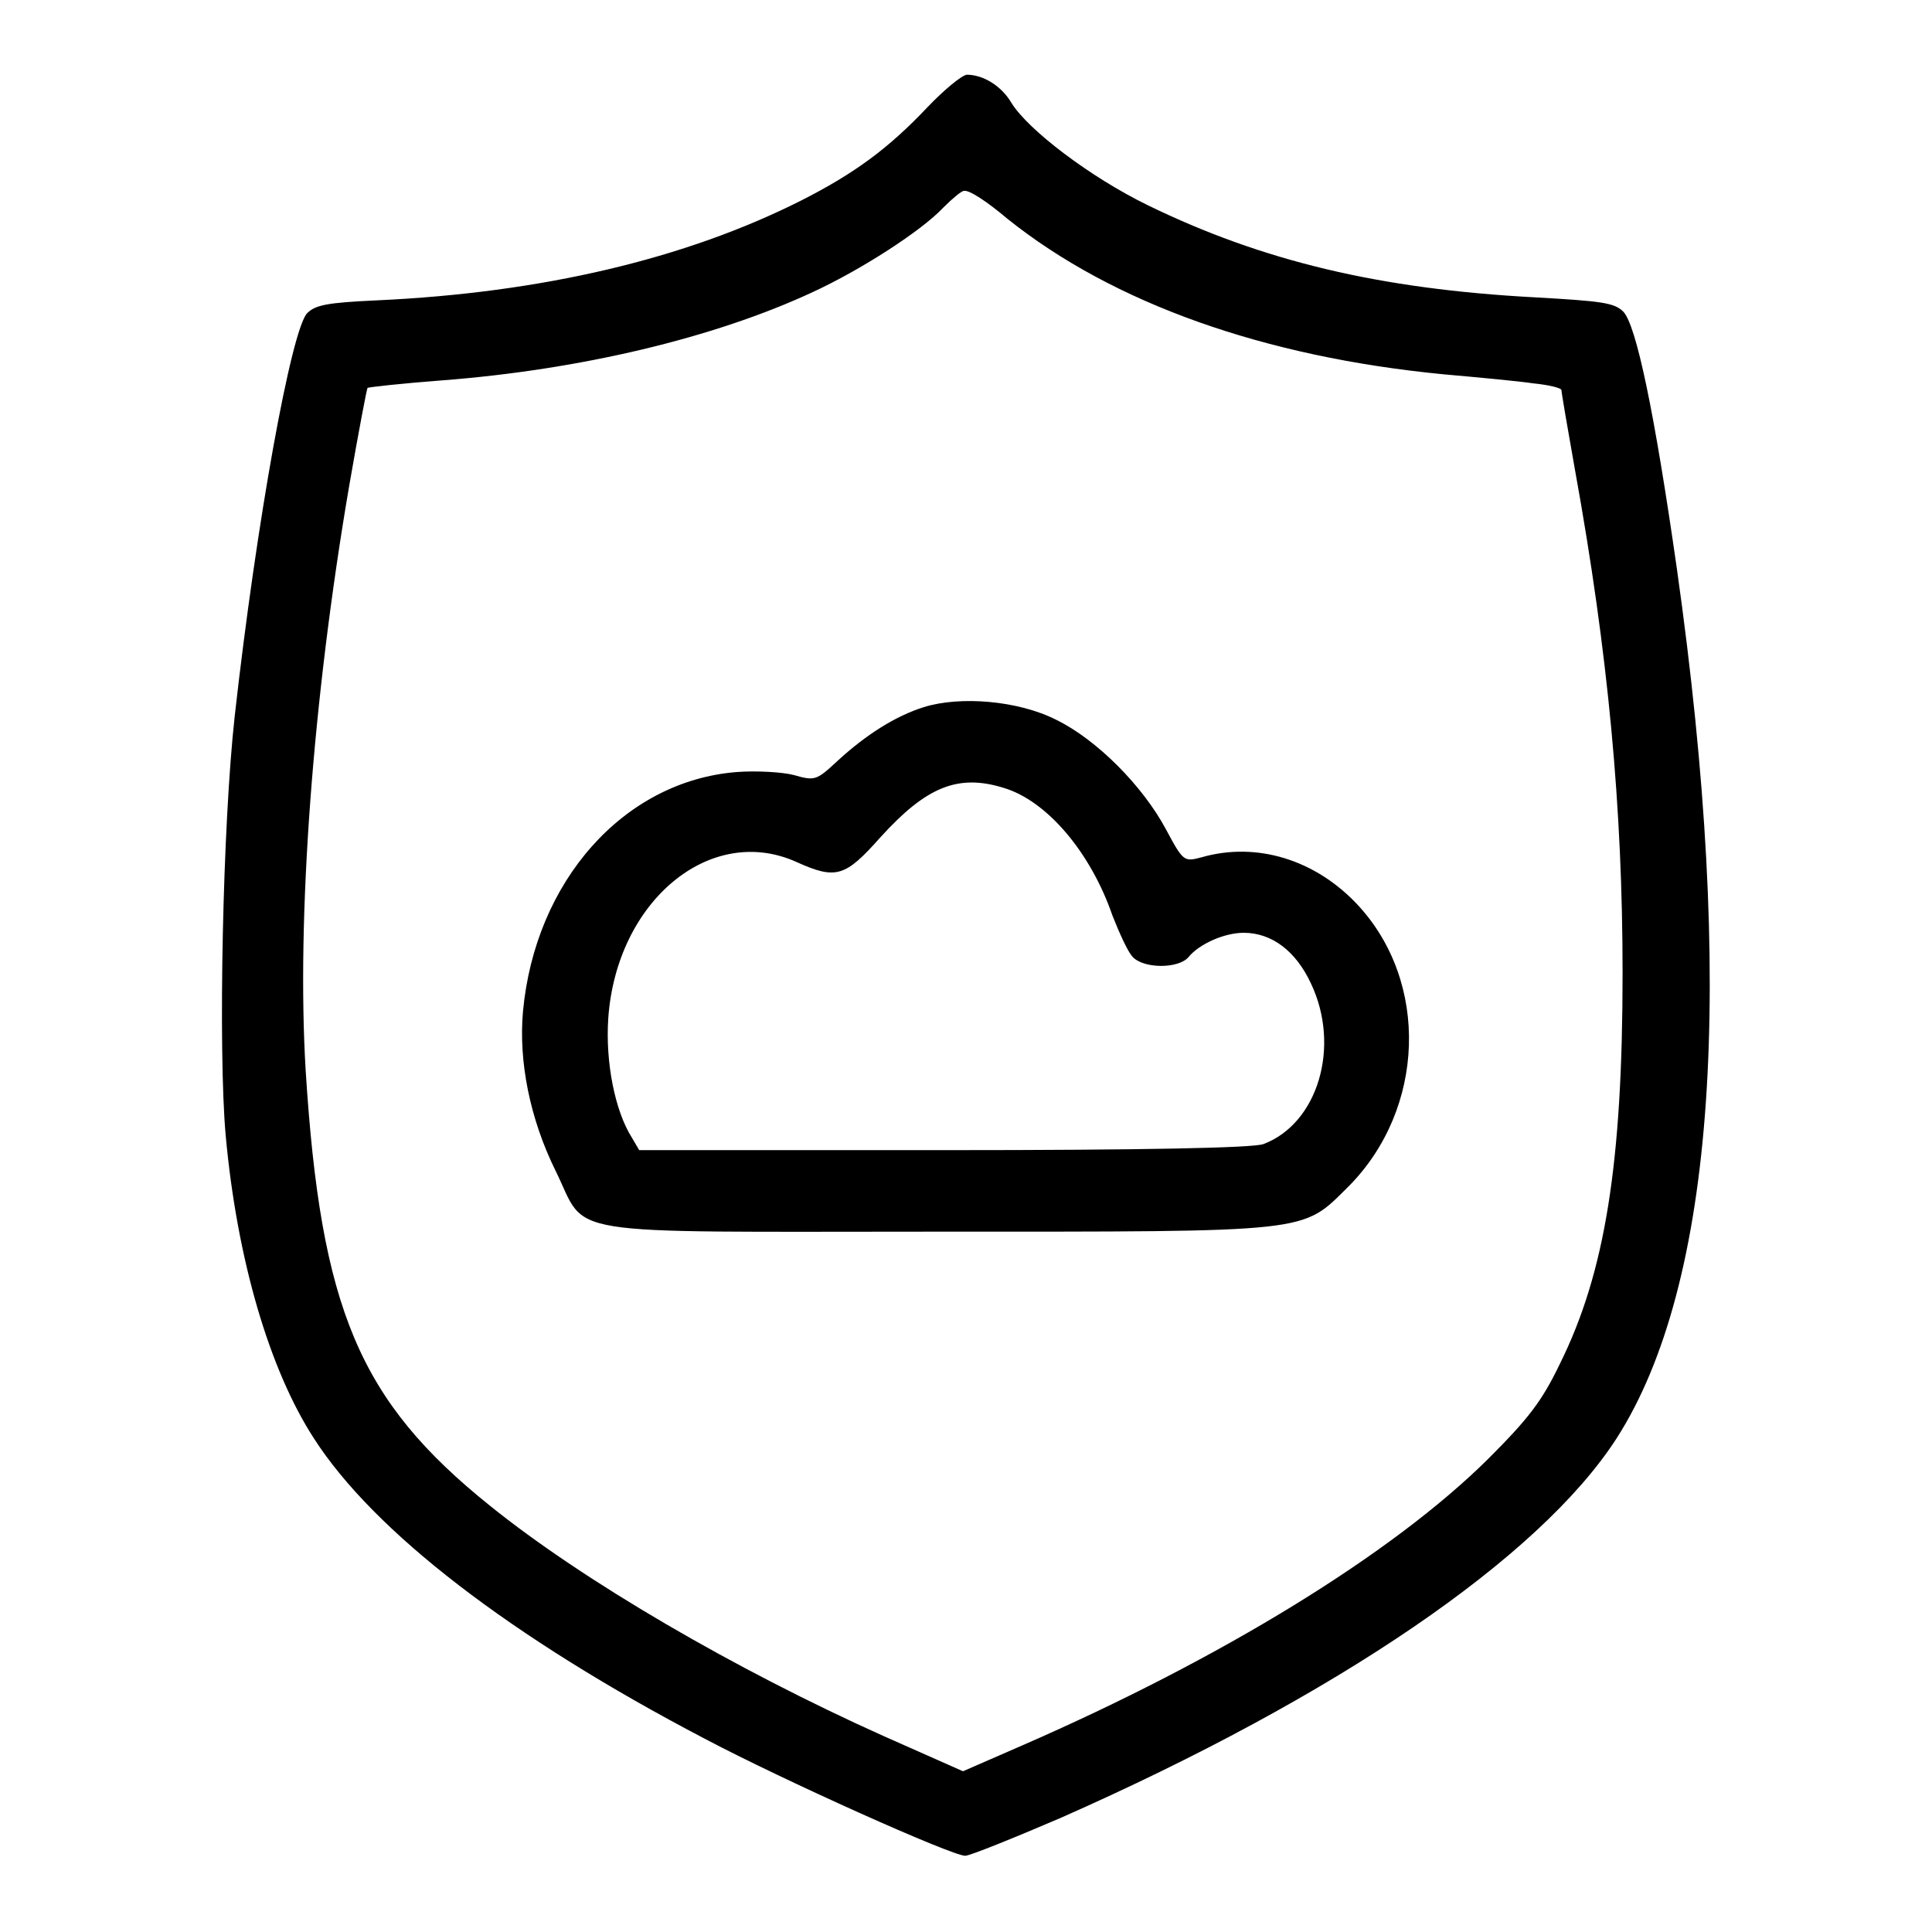
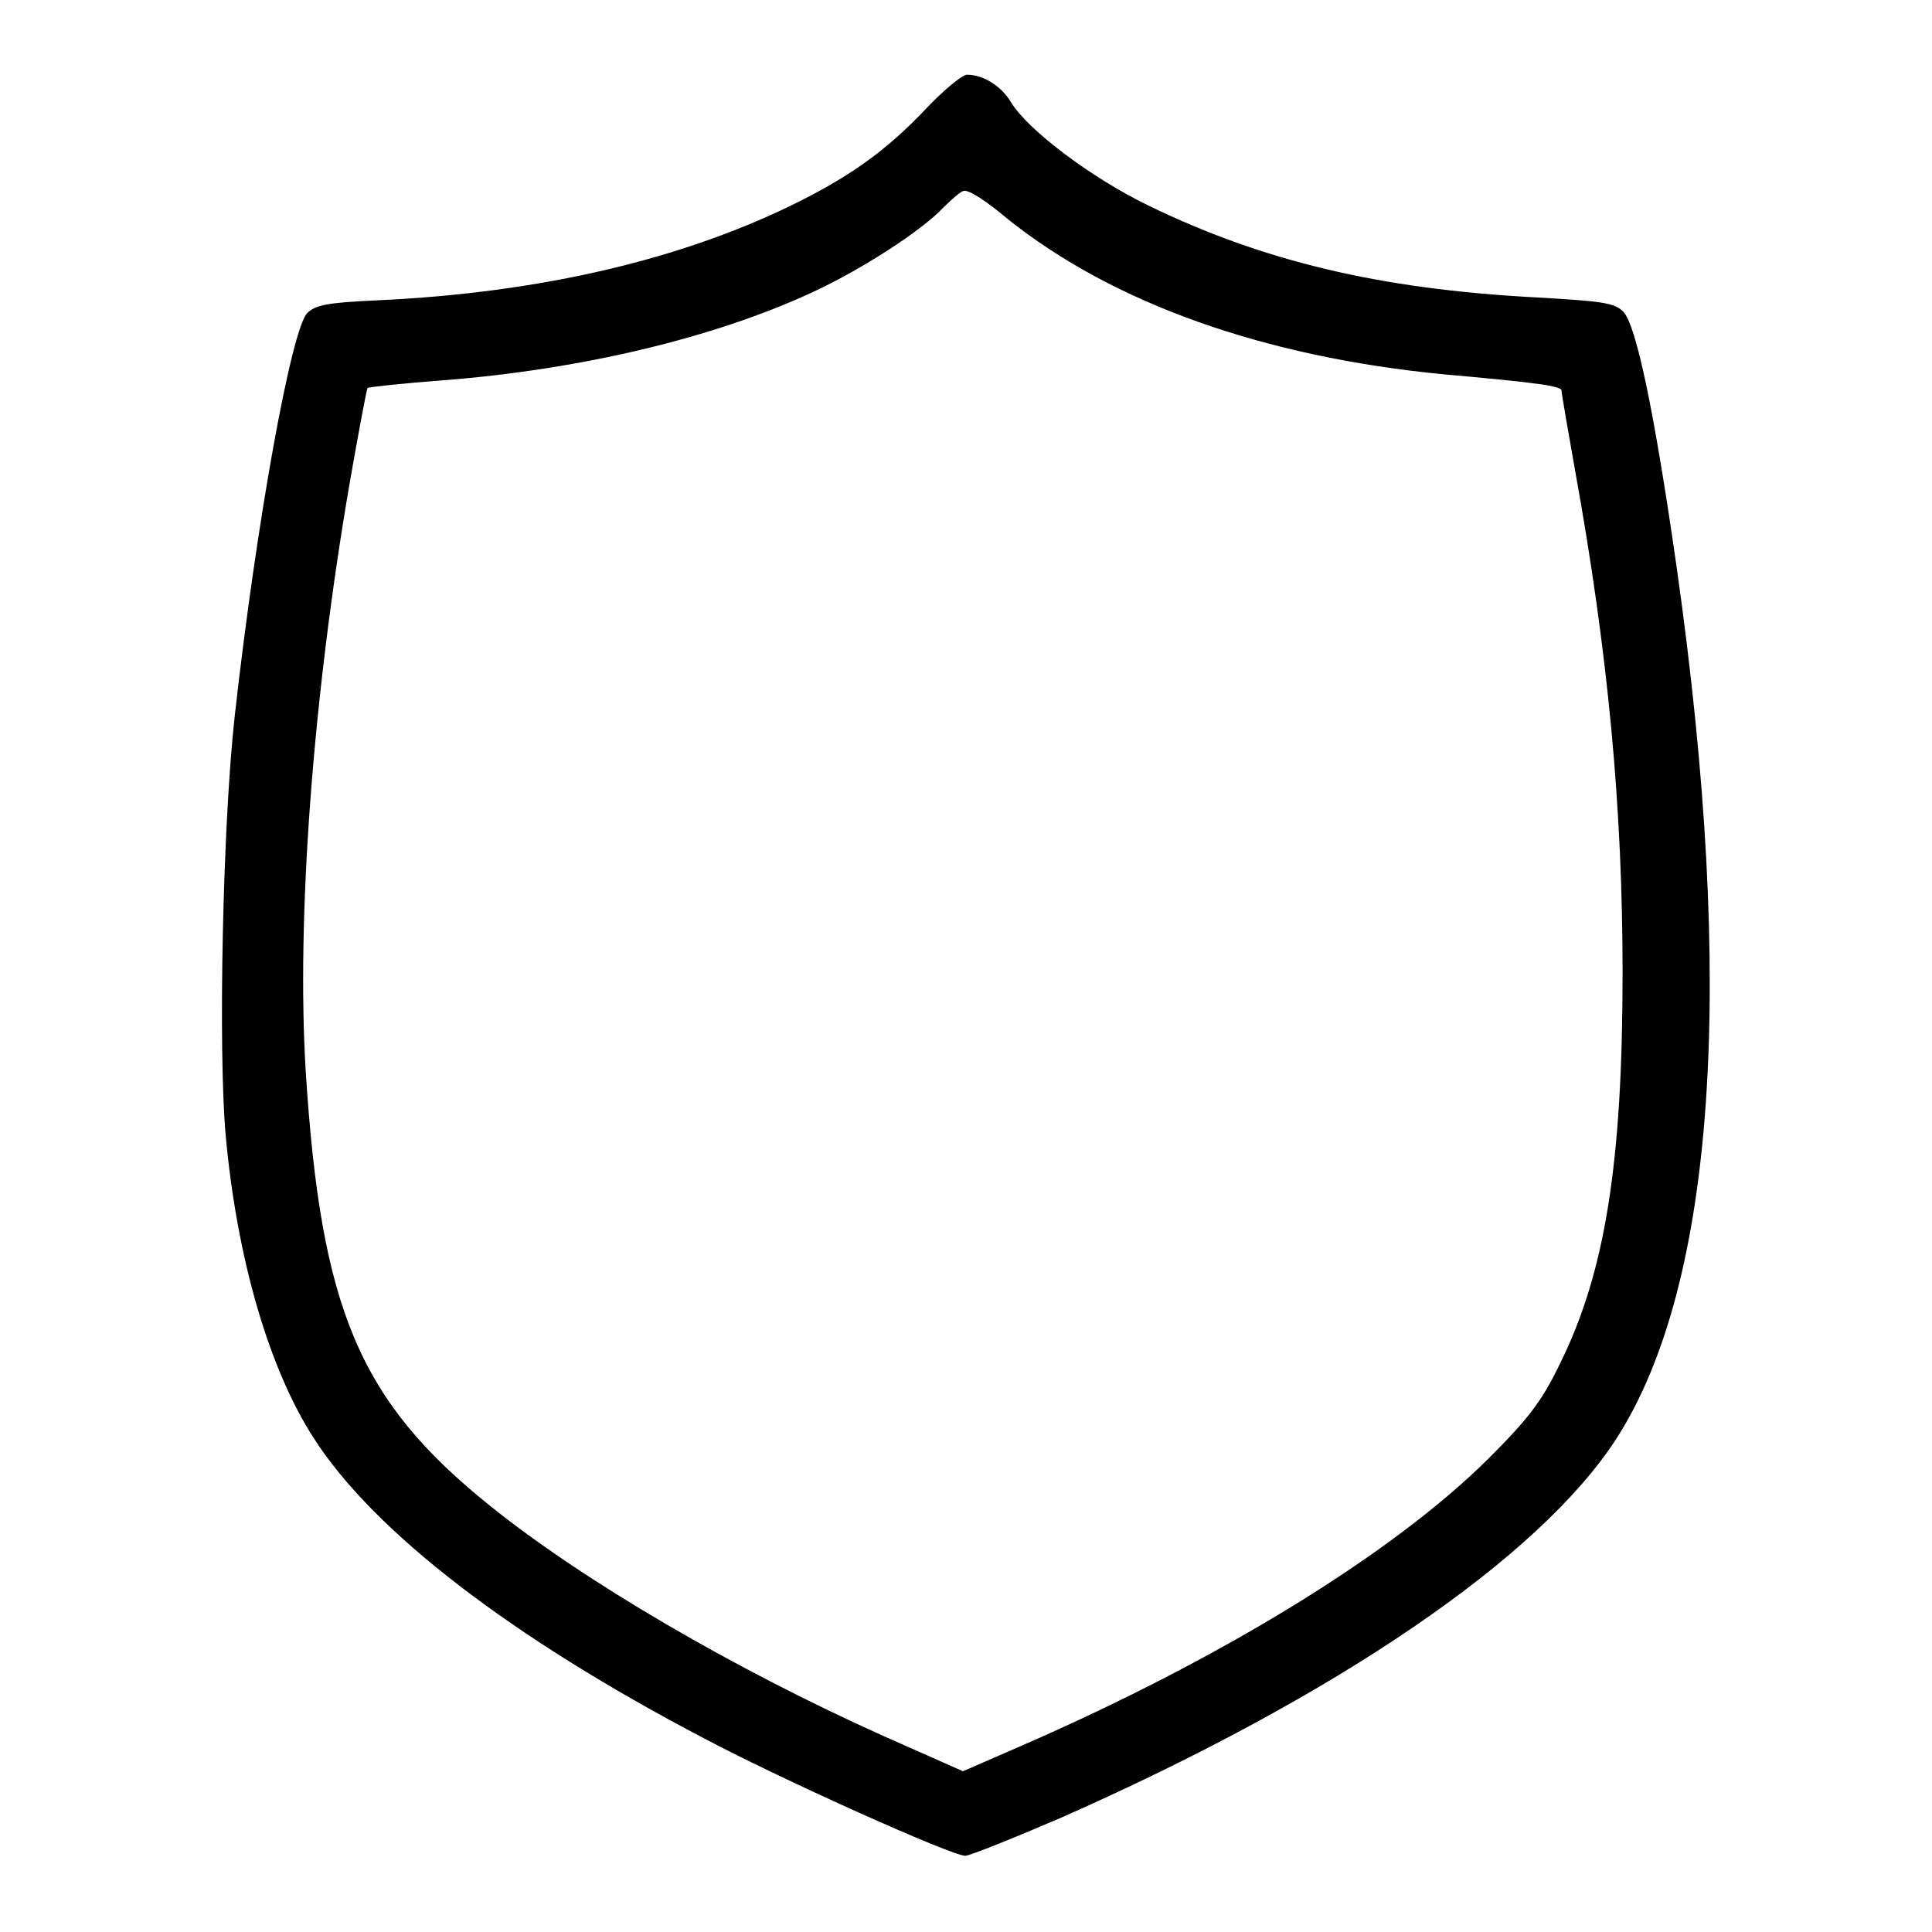
<svg xmlns="http://www.w3.org/2000/svg" version="1.1" x="0px" y="0px" viewBox="0 0 256 256" enable-background="new 0 0 256 256" xml:space="preserve">
  <g>
    <g>
      <g>
        <path fill="#000000" d="M122.9,14.2c-5.2,5.5-9.7,8.8-16.8,12.4c-15.3,7.7-34.3,12.2-56.2,13.2c-6.5,0.3-8.1,0.6-9.2,1.7C38.6,43.7,34,69,31.1,94.9c-1.6,14.4-2.2,44.2-1.2,55.5c1.5,16.5,5.8,31.1,11.7,40.2c7.9,12.3,26,26.3,51.8,39.8c10.4,5.5,32.7,15.5,34.5,15.5c0.6,0,6.3-2.3,12.6-5c36.7-16.2,63.5-34.5,73.7-50.3c13.1-20.4,15.8-60.1,8-115.2c-3-21-5.4-32.3-7.1-34.1c-1.2-1.2-2.9-1.4-11.7-1.9c-20.6-1.1-36.1-4.8-51.3-12.2c-7.6-3.7-15.9-10-18.1-13.6c-1.3-2.2-3.7-3.7-5.9-3.7C127.4,10,125.1,11.9,122.9,14.2z M133.5,29c14,11.2,34,18.3,57.8,20.6c4.5,0.4,9.9,0.9,11.9,1.2c2,0.2,3.7,0.6,3.7,0.9c0,0.3,0.8,5,1.8,10.6c4.4,24.3,6.3,44.8,6.3,66.6c0,25.2-2.3,39.7-8.3,51.8c-2.4,5-4.2,7.3-9.5,12.6c-12.7,12.6-35.4,26.5-61.8,38l-7.8,3.4l-10.6-4.7c-19.6-8.8-39.7-20.5-52.1-30.5c-17.3-13.9-22.4-26-24.4-57.7c-1.2-20.1,0.9-49,5.8-77.6c1.2-6.9,2.3-12.7,2.4-12.8c0.1-0.1,4.6-0.6,9.9-1c18.2-1.4,36-5.6,49.1-11.7c6.3-2.9,14.4-8.1,17.3-11.2c1.2-1.2,2.4-2.2,2.7-2.2C128.4,25.1,130.9,26.8,133.5,29z" />
-         <path fill="#000000" d="M122.4,93.7c-3.8,1.2-7.7,3.7-11.4,7.1c-2.8,2.6-3,2.7-5.8,1.9c-1.5-0.4-5-0.6-7.6-0.4c-15,1.2-26.7,14.5-28.3,31.7c-0.6,6.6,0.9,14.2,4.3,21.1c4.4,8.9-0.6,8.1,50.4,8.1c50.4,0,48.4,0.2,54.7-6c10.2-10.3,10.7-27.1,1.2-37.3c-5.6-6-13.4-8.4-20.7-6.3c-2.3,0.6-2.4,0.6-4.7-3.7c-3.1-5.8-9.2-11.9-14.5-14.5C134.9,92.8,127.2,92.2,122.4,93.7z M133,104.4c5.7,1.7,11.5,8.5,14.4,16.9c0.9,2.3,2,4.7,2.6,5.4c1.4,1.7,6.2,1.7,7.5,0.1c1.4-1.7,4.7-3.2,7.3-3.2c3.7,0,6.9,2.4,8.9,6.7c4,8.4,0.9,18.6-6.3,21.3c-1.4,0.5-15.5,0.8-42.2,0.8H84.7l-1-1.7c-2.2-3.5-3.5-9.9-3.1-15.8c1.1-15.5,13.5-25.8,24.9-20.7c5.3,2.4,6.5,2,11.2-3.3C122.7,104.3,126.9,102.5,133,104.4z" />
      </g>
    </g>
  </g>
</svg>